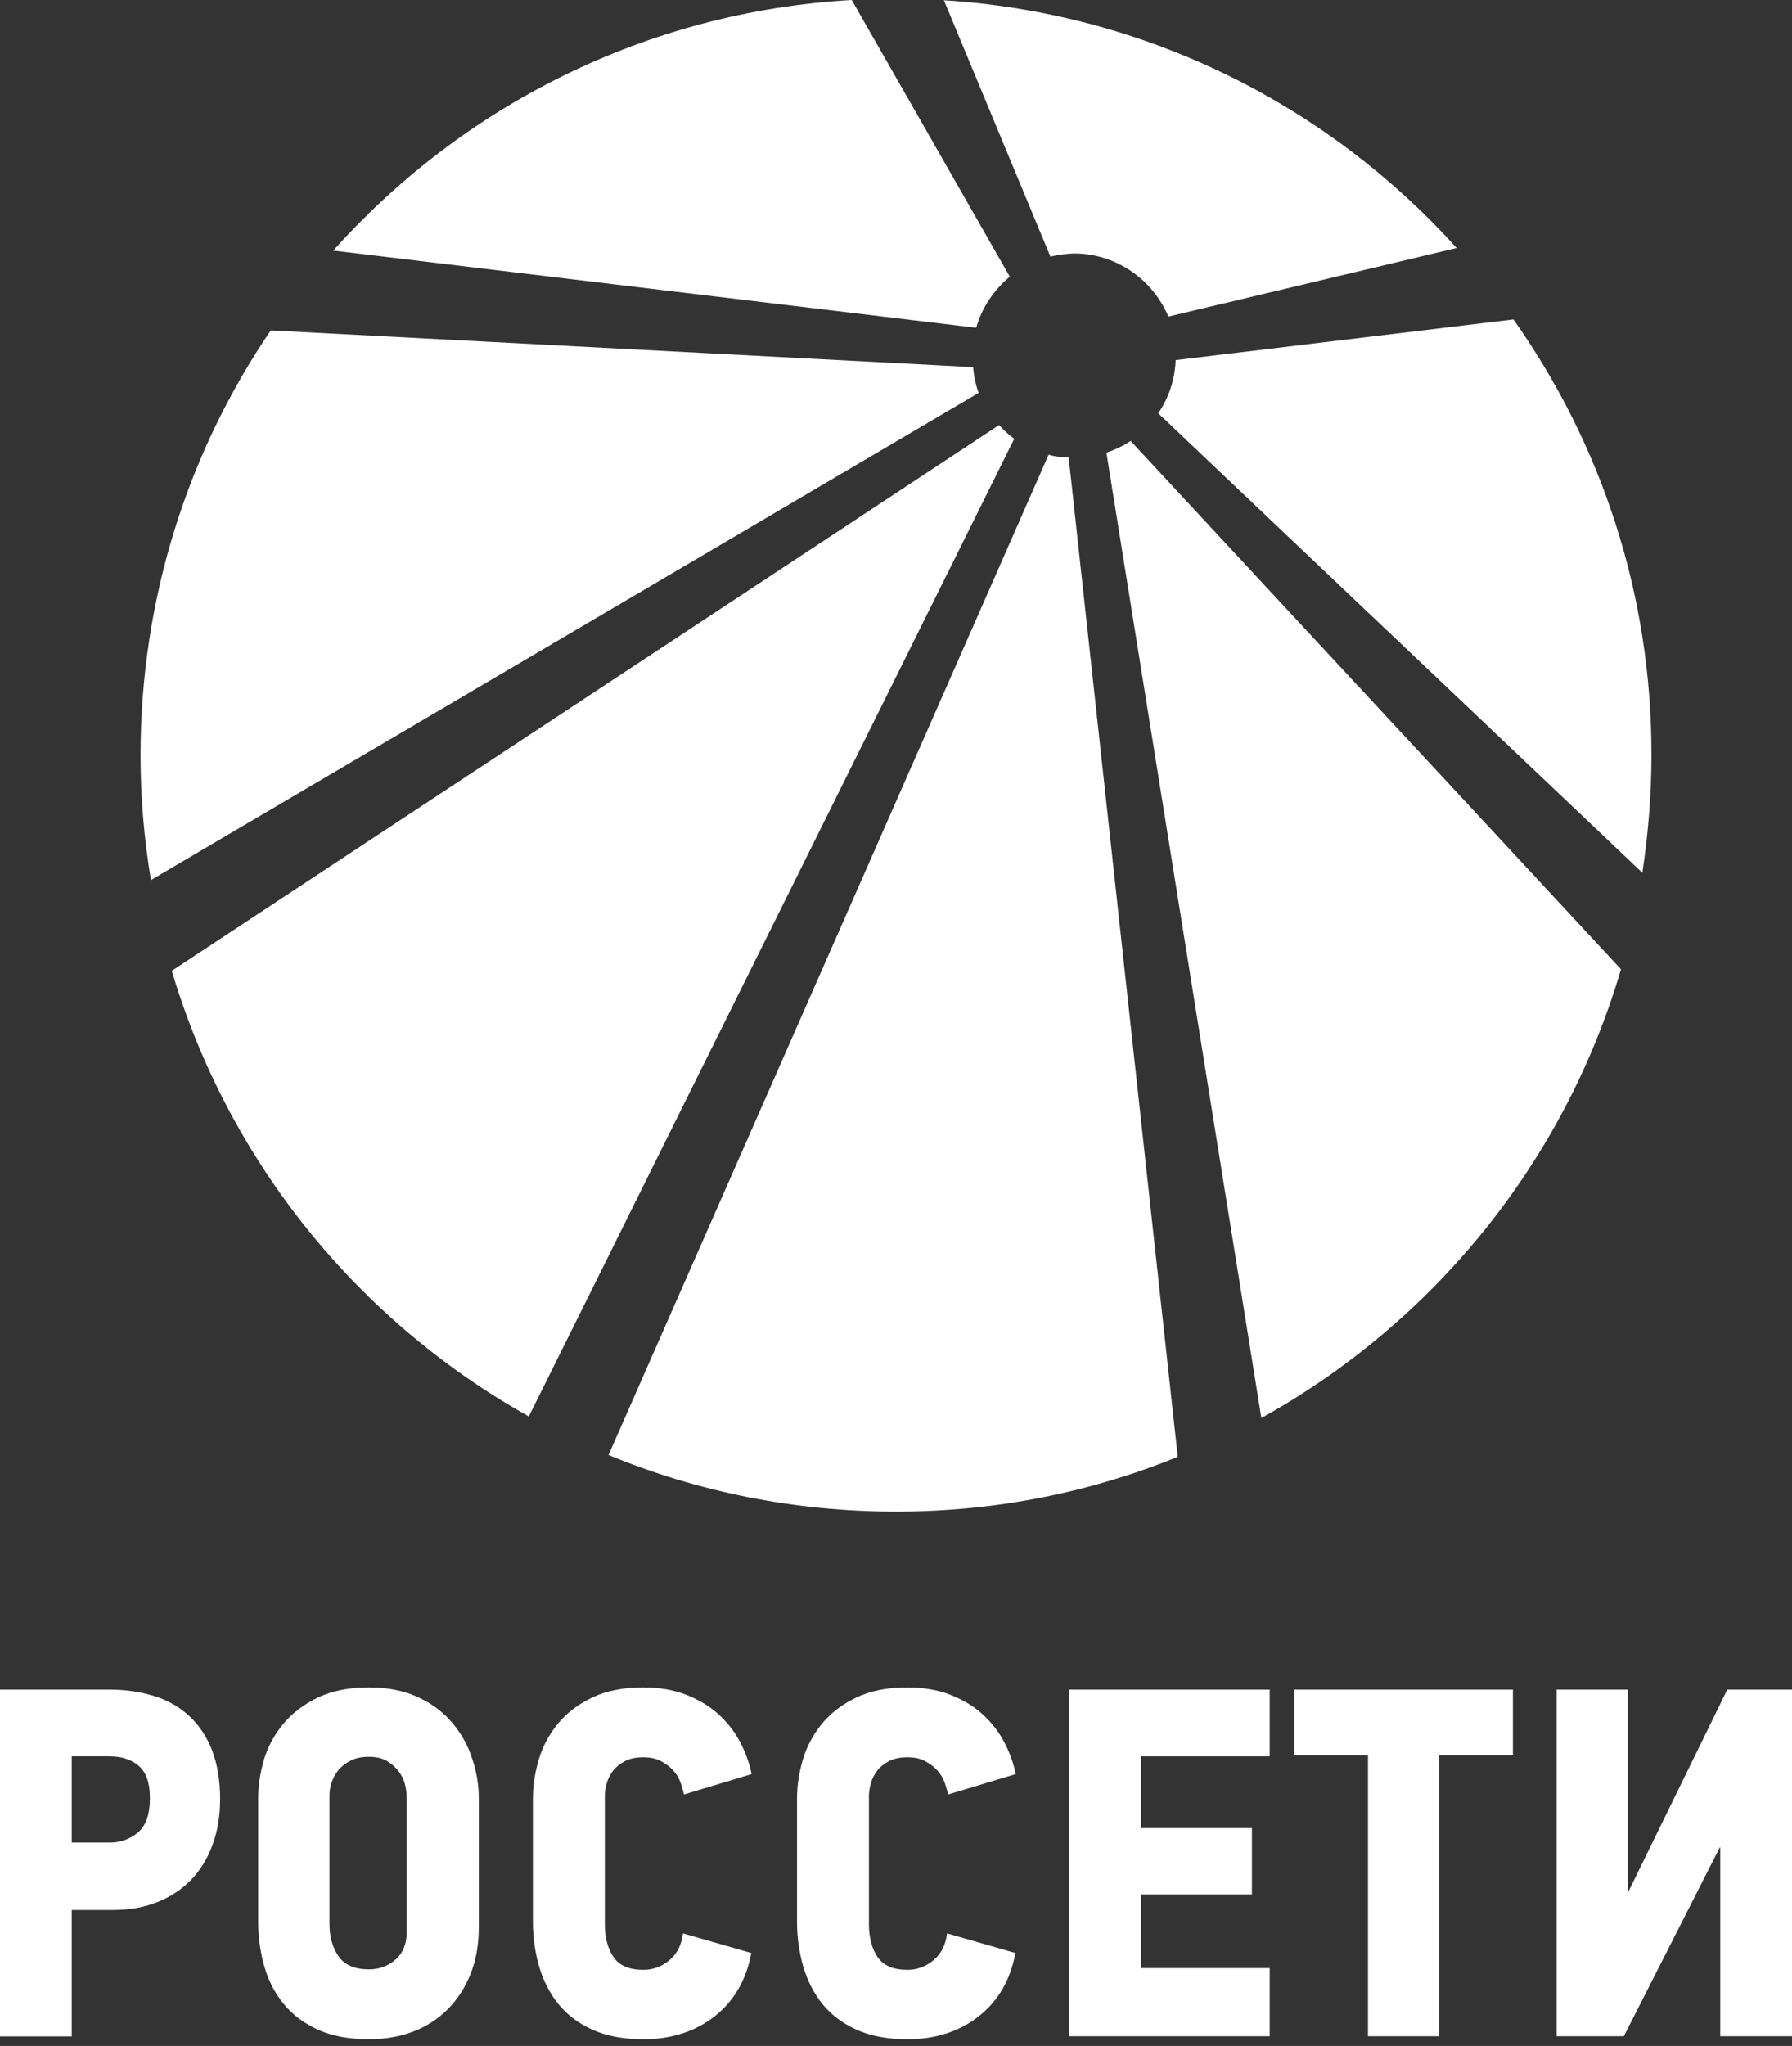
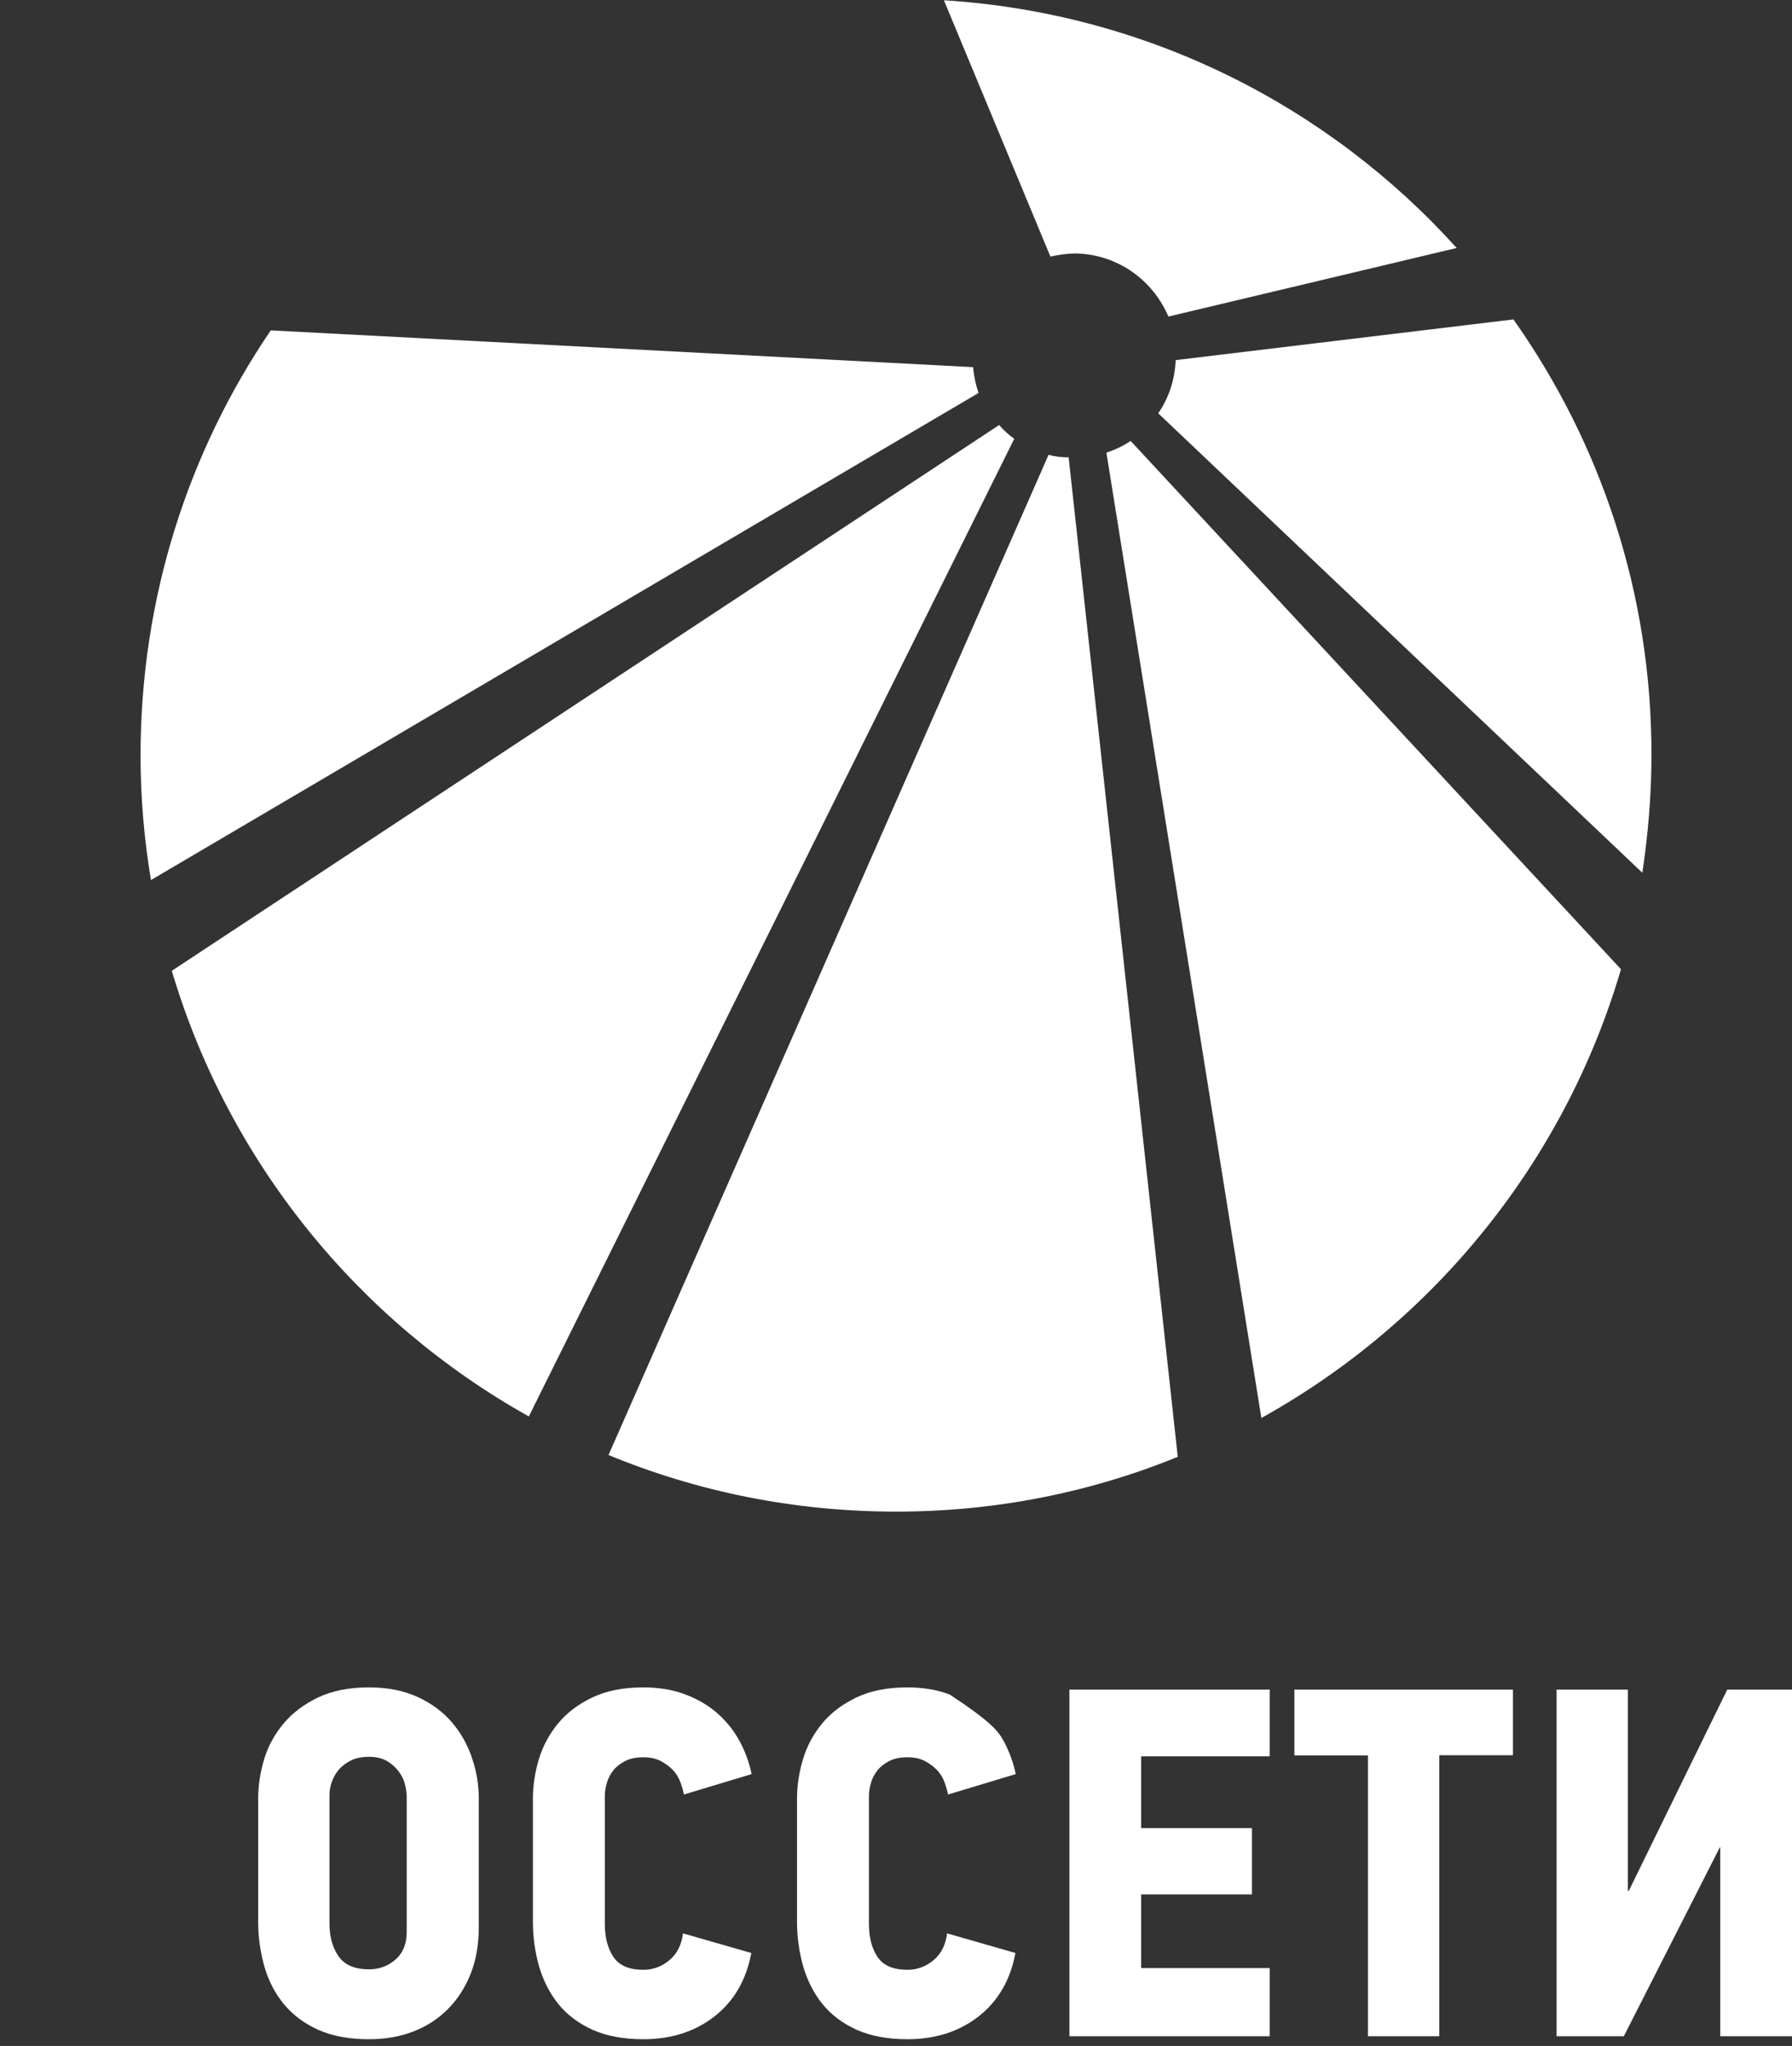
<svg xmlns="http://www.w3.org/2000/svg" width="255" height="291" viewBox="0 0 255 291" fill="none">
  <rect x="0" y="0" width="255" height="291" fill="#333333" stroke="none" />
  <path d="M149.215 64.682L86.59 206.952C99.189 212.144 113.011 215 127.537 215C141.693 215 155.218 212.255 167.595 207.211L152.068 65.053C151.068 65.053 150.104 64.941 149.215 64.682Z" fill="white" />
  <path d="M142.174 60.454L24.447 138.079C32.525 165.265 50.979 187.889 75.251 201.463L144.323 62.419C143.582 61.863 142.804 61.195 142.174 60.454Z" fill="white" />
  <path d="M157.441 64.385L179.49 201.685C203.984 188.074 222.623 165.265 230.664 137.857L160.888 62.716C159.85 63.421 158.664 63.977 157.441 64.385Z" fill="white" />
-   <path d="M143.694 39.35L121.2 0C91.926 1.669 65.802 15.095 47.422 35.642L138.913 46.62C139.729 43.727 141.433 41.242 143.694 39.35Z" fill="white" />
  <path d="M215.36 45.433L167.298 51.219C167.187 54.038 166.298 56.634 164.815 58.785L233.703 124.134C234.518 118.719 235 113.119 235 107.407C235.037 84.301 227.737 62.939 215.36 45.433Z" fill="white" />
  <path d="M138.469 52.22L38.528 46.991C26.818 64.2 20 85.006 20 107.444C20 113.49 20.519 119.424 21.482 125.172L139.247 55.892C138.839 54.705 138.58 53.481 138.469 52.22Z" fill="white" />
  <path d="M153.143 36.05C159.072 36.198 164.074 39.87 166.261 45.025L207.282 35.271C189.05 15.058 163.222 1.855 134.318 0.037L149.474 36.495C150.66 36.235 151.883 36.05 153.143 36.05Z" fill="white" />
-   <path d="M31.323 255.907C31.323 258.275 30.968 260.419 30.257 262.363C29.547 264.307 28.548 265.96 27.238 267.323C25.928 268.685 24.33 269.758 22.443 270.517C20.556 271.277 18.447 271.657 16.116 271.657H10.211V289.641H0V240.313H15.562C17.87 240.313 19.979 240.626 21.933 241.229C23.886 241.832 25.551 242.793 26.927 244.066C28.304 245.339 29.392 246.948 30.168 248.914C30.923 250.88 31.323 253.203 31.323 255.907ZM21.333 255.75C21.333 253.628 20.823 252.109 19.779 251.193C18.736 250.277 17.337 249.808 15.562 249.808H10.211V262.073H15.628C17.138 262.073 18.447 261.603 19.602 260.665C20.756 259.705 21.333 258.074 21.333 255.75Z" fill="white" />
  <path d="M68.129 274.114C68.129 276.572 67.751 278.784 66.974 280.727C66.198 282.693 65.11 284.369 63.733 285.754C62.357 287.139 60.714 288.211 58.805 288.949C56.896 289.686 54.809 290.043 52.501 290.043C49.681 290.043 47.284 289.596 45.286 288.703C43.288 287.809 41.667 286.58 40.402 285.061C39.137 283.52 38.205 281.732 37.627 279.722C37.05 277.689 36.739 275.566 36.739 273.355V255.795C36.739 253.963 37.028 252.109 37.583 250.232C38.138 248.378 39.07 246.68 40.336 245.161C41.601 243.642 43.244 242.413 45.219 241.452C47.217 240.491 49.637 240 52.501 240C55.165 240 57.495 240.469 59.471 241.385C61.447 242.301 63.067 243.507 64.333 245.004C65.598 246.501 66.553 248.177 67.174 250.076C67.818 251.952 68.129 253.874 68.129 255.817V274.114ZM57.851 255.326C57.851 254.857 57.762 254.32 57.606 253.695C57.451 253.092 57.14 252.488 56.718 251.93C56.297 251.371 55.742 250.88 55.076 250.478C54.388 250.076 53.544 249.875 52.501 249.875C51.457 249.875 50.592 250.053 49.903 250.411C49.215 250.768 48.616 251.215 48.172 251.751C47.728 252.287 47.395 252.891 47.195 253.516C46.973 254.164 46.884 254.745 46.884 255.326V273.6C46.884 275.477 47.328 277.041 48.194 278.27C49.06 279.498 50.503 280.102 52.523 280.102C53.966 280.102 55.231 279.632 56.297 278.694C57.362 277.756 57.873 276.46 57.873 274.807V255.326H57.851Z" fill="white" />
  <path d="M106.91 277.778C106.2 281.598 104.468 284.592 101.694 286.781C98.919 288.949 95.544 290.043 91.549 290.043C88.729 290.043 86.332 289.596 84.334 288.703C82.336 287.809 80.716 286.58 79.472 285.061C78.229 283.52 77.319 281.732 76.72 279.722C76.143 277.689 75.832 275.566 75.832 273.355V255.795C75.832 253.963 76.12 252.109 76.675 250.232C77.23 248.378 78.141 246.68 79.384 245.161C80.627 243.642 82.247 242.413 84.245 241.452C86.243 240.491 88.663 240 91.526 240C93.769 240 95.789 240.335 97.587 241.028C99.363 241.72 100.894 242.614 102.16 243.753C103.425 244.893 104.468 246.188 105.268 247.685C106.067 249.182 106.622 250.724 106.955 252.332L97.32 255.236C97.232 254.767 97.076 254.209 96.854 253.583C96.632 252.935 96.299 252.377 95.833 251.841C95.367 251.327 94.767 250.88 94.079 250.5C93.369 250.12 92.525 249.942 91.549 249.942C90.505 249.942 89.64 250.12 88.951 250.478C88.263 250.835 87.686 251.282 87.264 251.818C86.843 252.354 86.532 252.958 86.354 253.583C86.177 254.231 86.066 254.812 86.066 255.393V273.667C86.066 275.544 86.465 277.108 87.287 278.337C88.108 279.565 89.529 280.169 91.549 280.169C92.947 280.169 94.19 279.699 95.278 278.784C96.366 277.868 96.987 276.594 97.187 274.986L106.91 277.778Z" fill="white" />
-   <path d="M144.493 277.778C143.783 281.598 142.052 284.592 139.277 286.781C136.502 288.949 133.128 290.043 129.132 290.043C126.312 290.043 123.915 289.596 121.917 288.703C119.919 287.809 118.299 286.58 117.055 285.061C115.812 283.52 114.902 281.732 114.303 279.722C113.726 277.689 113.415 275.566 113.415 273.355V255.795C113.415 253.963 113.703 252.109 114.258 250.232C114.813 248.378 115.724 246.68 116.967 245.161C118.21 243.642 119.83 242.413 121.828 241.452C123.826 240.491 126.246 240 129.11 240C131.352 240 133.372 240.335 135.17 241.028C136.946 241.72 138.477 242.614 139.743 243.753C141.008 244.893 142.052 246.188 142.851 247.685C143.65 249.182 144.205 250.724 144.538 252.332L134.903 255.236C134.815 254.767 134.659 254.209 134.437 253.583C134.215 252.935 133.882 252.377 133.416 251.841C132.95 251.327 132.351 250.88 131.662 250.5C130.952 250.12 130.108 249.942 129.132 249.942C128.088 249.942 127.223 250.12 126.534 250.478C125.846 250.835 125.269 251.282 124.847 251.818C124.426 252.354 124.115 252.958 123.937 253.583C123.76 254.231 123.649 254.812 123.649 255.393V273.667C123.649 275.544 124.048 277.108 124.869 278.337C125.691 279.565 127.112 280.169 129.132 280.169C130.53 280.169 131.773 279.699 132.861 278.784C133.949 277.868 134.57 276.594 134.77 274.986L144.493 277.778Z" fill="white" />
+   <path d="M144.493 277.778C143.783 281.598 142.052 284.592 139.277 286.781C136.502 288.949 133.128 290.043 129.132 290.043C126.312 290.043 123.915 289.596 121.917 288.703C119.919 287.809 118.299 286.58 117.055 285.061C115.812 283.52 114.902 281.732 114.303 279.722C113.726 277.689 113.415 275.566 113.415 273.355V255.795C113.415 253.963 113.703 252.109 114.258 250.232C114.813 248.378 115.724 246.68 116.967 245.161C118.21 243.642 119.83 242.413 121.828 241.452C123.826 240.491 126.246 240 129.11 240C131.352 240 133.372 240.335 135.17 241.028C141.008 244.893 142.052 246.188 142.851 247.685C143.65 249.182 144.205 250.724 144.538 252.332L134.903 255.236C134.815 254.767 134.659 254.209 134.437 253.583C134.215 252.935 133.882 252.377 133.416 251.841C132.95 251.327 132.351 250.88 131.662 250.5C130.952 250.12 130.108 249.942 129.132 249.942C128.088 249.942 127.223 250.12 126.534 250.478C125.846 250.835 125.269 251.282 124.847 251.818C124.426 252.354 124.115 252.958 123.937 253.583C123.76 254.231 123.649 254.812 123.649 255.393V273.667C123.649 275.544 124.048 277.108 124.869 278.337C125.691 279.565 127.112 280.169 129.132 280.169C130.53 280.169 131.773 279.699 132.861 278.784C133.949 277.868 134.57 276.594 134.77 274.986L144.493 277.778Z" fill="white" />
  <path d="M152.174 289.619V240.313H180.678V249.808H162.386V260.017H178.147V269.445H162.386V279.923H180.678V289.619H152.174Z" fill="white" />
  <path d="M204.808 249.674V289.619H194.663V249.674H184.185V240.313H215.286V249.651H204.808V249.674Z" fill="white" />
  <path d="M244.788 289.619V262.765H244.722L231.069 289.619H221.502V240.313H231.647V268.931H231.78L245.787 240.313H255V289.619H244.788Z" fill="white" />
</svg>